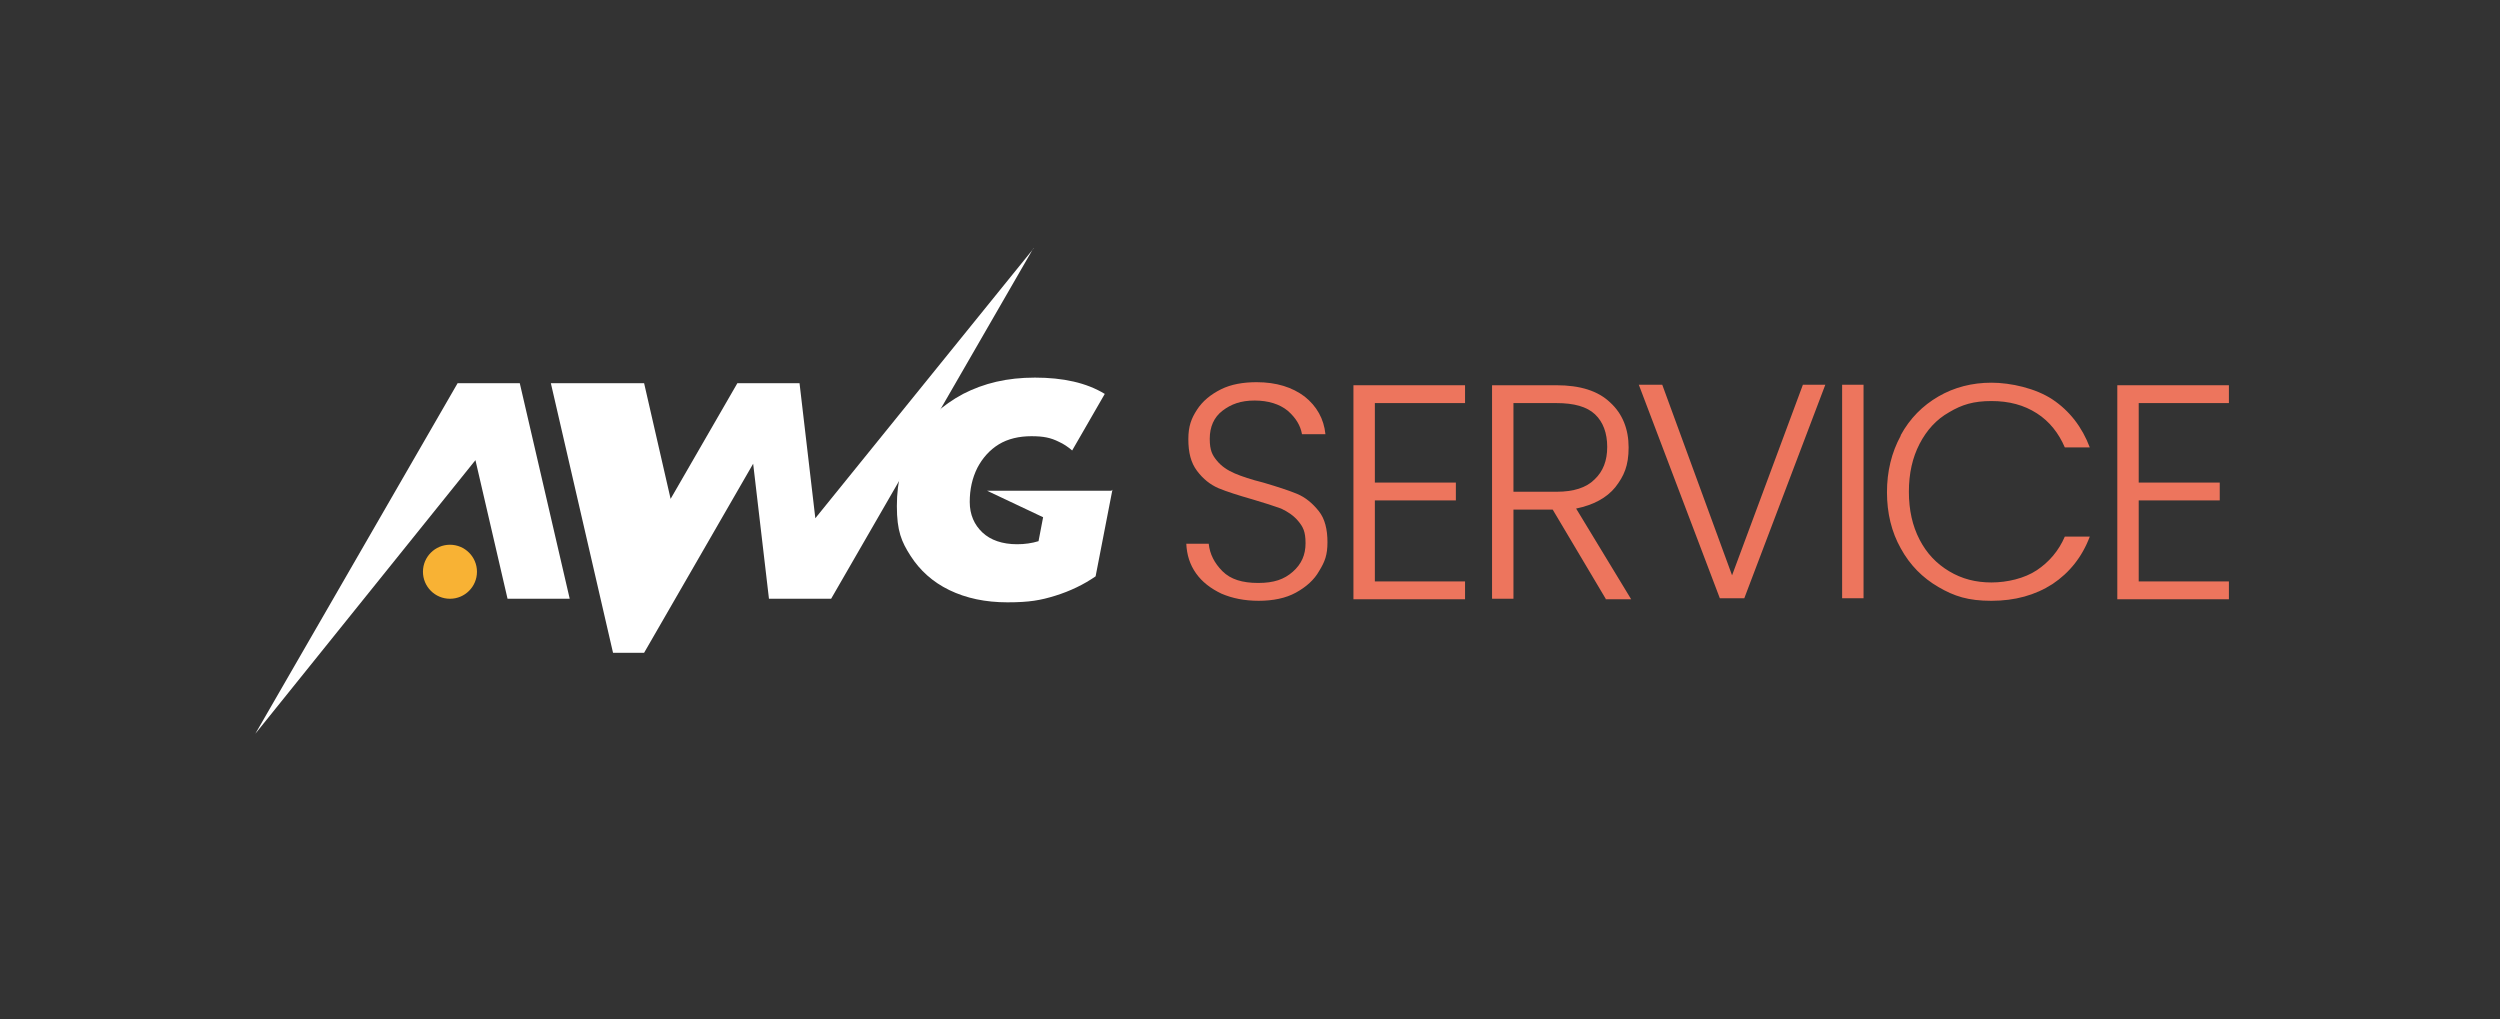
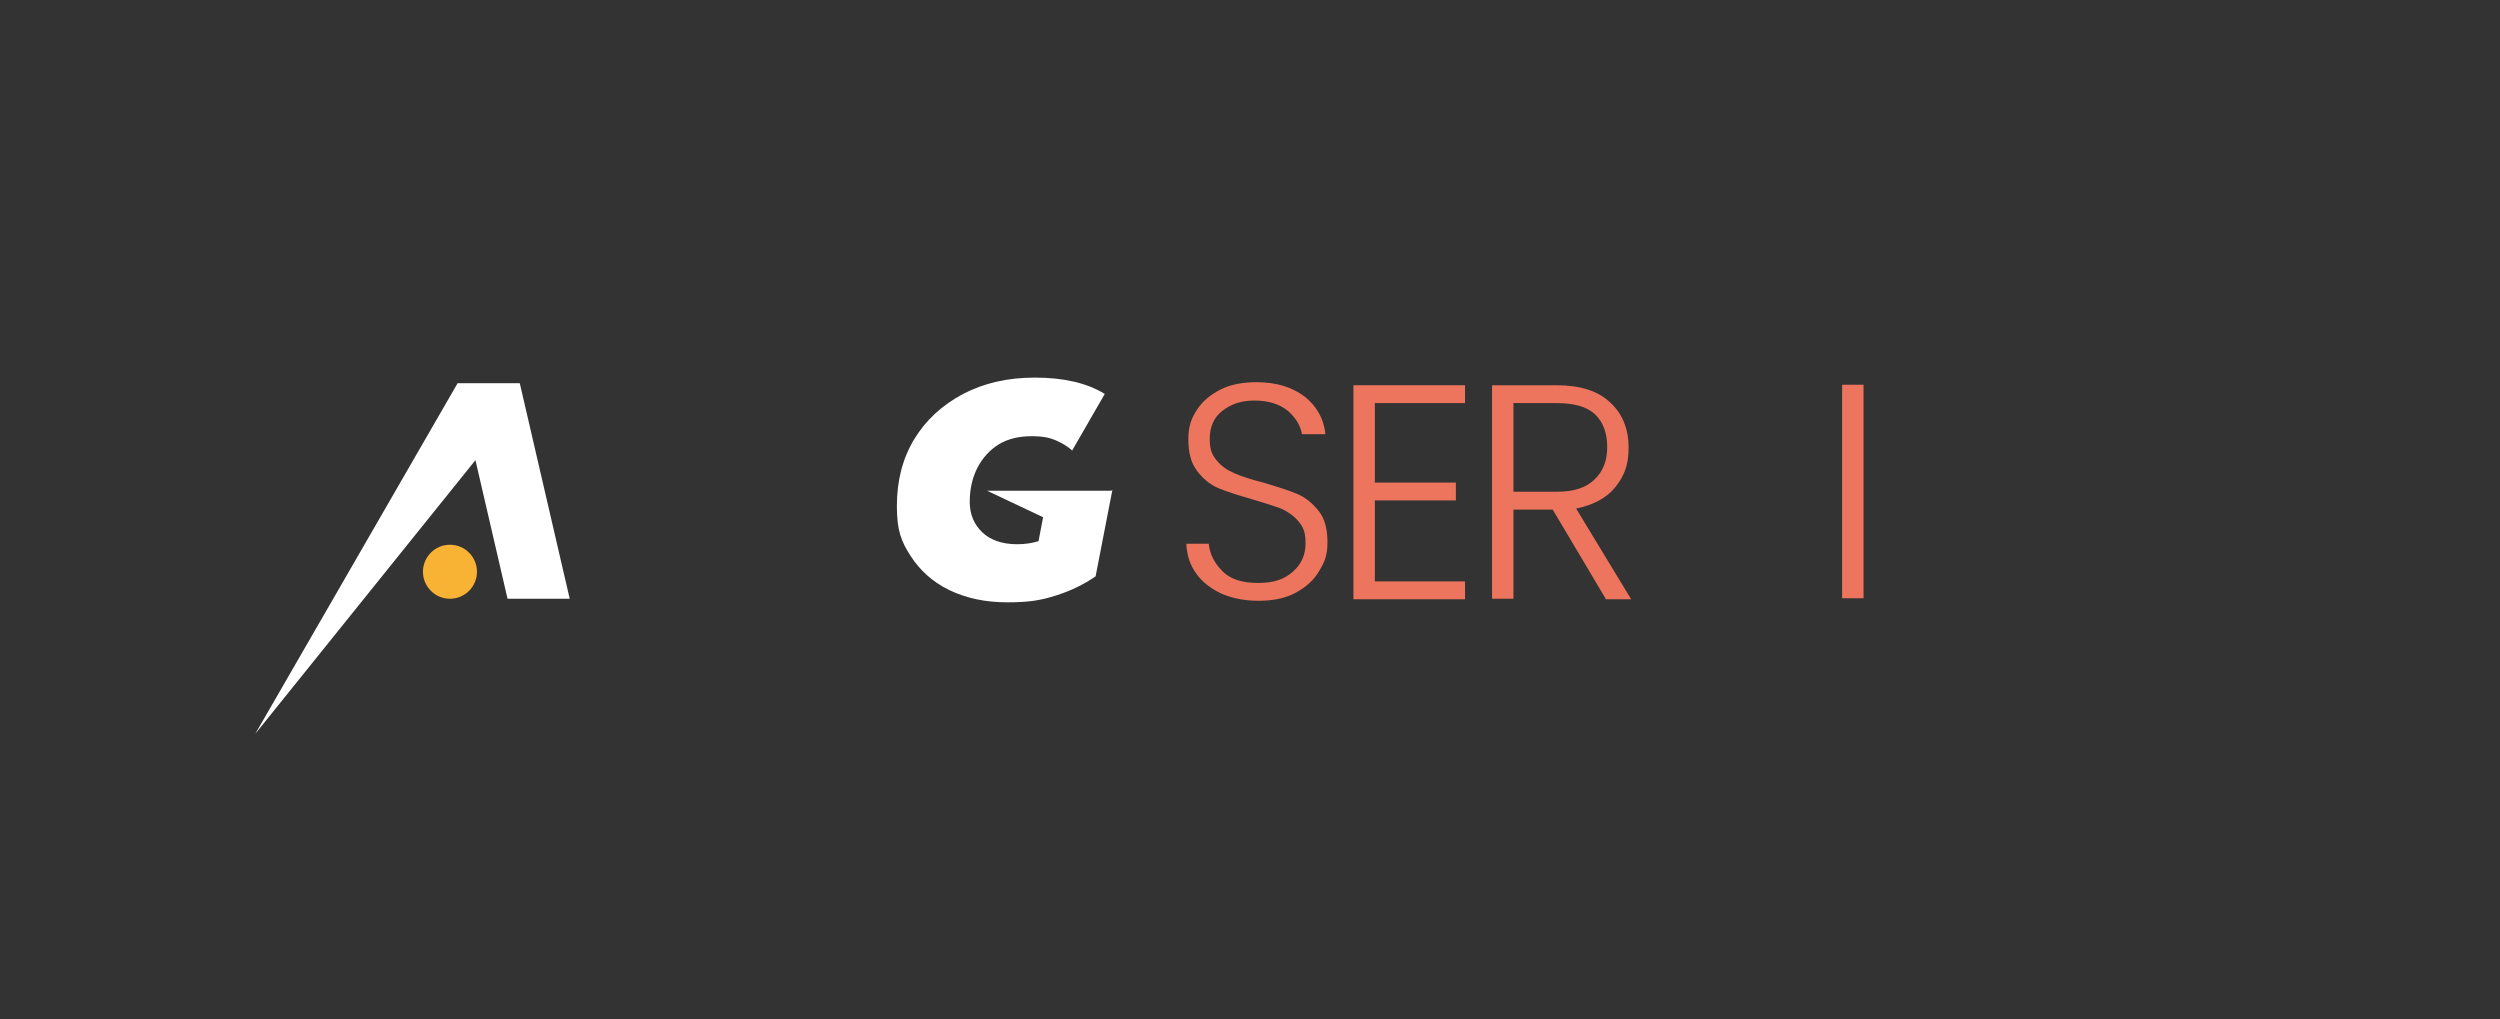
<svg xmlns="http://www.w3.org/2000/svg" id="Camada_1" data-name="Camada 1" viewBox="0 0 490.6 200">
  <rect x="0" y="0" width="490.6" height="200" fill="#333333" stroke="none" />
  <defs>
    <style>      .cls-1 {        fill: #ed755d;      }      .cls-1, .cls-2, .cls-3 {        stroke-width: 0px;      }      .cls-4 {        isolation: isolate;      }      .cls-2 {        fill: #f8b234;      }      .cls-3 {        fill: #fff;      }    </style>
  </defs>
-   <path class="cls-3" d="M202.8,48.7l-39.7,68.8h-12.2l-3.1-26.5-21.4,37.1h-6.1l-12.2-52.9h18.3c0,0,5.2,22.7,5.2,22.7l13.1-22.7h12.2l3.1,26.5,42.8-52.9h0Z" />
  <polygon class="cls-3" points="102 75.2 89.8 75.2 50.1 144 93.3 90.3 99.6 117.5 111.8 117.5 102 75.2" />
  <path class="cls-3" d="M218.1,96.3h-24.4l11,5.2-.9,4.7c-1.3.4-2.7.6-4.2.6-2.9,0-5.2-.8-6.8-2.3s-2.5-3.5-2.5-6,.5-4.7,1.5-6.7c1-1.9,2.4-3.5,4.2-4.6,1.8-1.1,4-1.6,6.4-1.6s3.8.3,5.4,1.1c.9.4,1.8,1,2.6,1.7l6.4-11.1c-3.6-2.2-8.2-3.2-13.7-3.2s-10,1.1-14.1,3.2c-4.1,2.2-7.3,5.1-9.6,8.9-2.3,3.8-3.4,8.2-3.4,13.1s.9,7,2.7,9.8c1.8,2.8,4.3,5.1,7.6,6.7,3.3,1.6,7.1,2.4,11.4,2.4s6.5-.4,9.4-1.3c2.9-.9,5.6-2.2,7.9-3.8l3.3-17h0Z" />
  <circle class="cls-2" cx="88.3" cy="112.2" r="5.3" />
  <g class="cls-4">
    <g class="cls-4">
      <path class="cls-1" d="M239.7,116.5c-2.1-1-3.8-2.3-5-4-1.2-1.7-1.8-3.6-1.9-5.8h4.4c.2,2,1.1,3.8,2.7,5.4s3.9,2.3,7,2.3,5.1-.7,6.8-2.2c1.7-1.5,2.5-3.3,2.5-5.6s-.5-3.2-1.4-4.3c-.9-1.1-2.1-1.9-3.4-2.5-1.4-.5-3.2-1.1-5.6-1.8-2.8-.8-5-1.5-6.7-2.2-1.6-.7-3-1.8-4.2-3.4s-1.7-3.6-1.7-6.2.6-4.1,1.7-5.8c1.1-1.7,2.7-3,4.7-4,2-1,4.4-1.4,7-1.4,3.9,0,7,1,9.4,2.8,2.4,1.9,3.8,4.4,4.1,7.4h-4.6c-.3-1.7-1.2-3.2-2.8-4.6-1.6-1.3-3.8-2-6.5-2s-4.6.7-6.3,2c-1.7,1.3-2.5,3.2-2.5,5.5s.5,3.2,1.4,4.3c.9,1.1,2.1,1.9,3.5,2.5s3.2,1.2,5.6,1.8c2.7.8,4.9,1.5,6.6,2.2,1.7.7,3.1,1.9,4.3,3.4,1.2,1.5,1.7,3.6,1.7,6.1s-.5,3.8-1.6,5.6c-1,1.8-2.6,3.2-4.6,4.3s-4.5,1.6-7.3,1.6-5.2-.5-7.3-1.4Z" />
      <path class="cls-1" d="M269.8,79v15.7h15.9v3.5h-15.9v15.9h17.7v3.5h-21.9v-42h21.9v3.5h-17.7Z" />
      <path class="cls-1" d="M315.1,117.5l-10.4-17.5h-7.7v17.5h-4.2v-41.9h12.6c4.7,0,8.2,1.1,10.6,3.4,2.4,2.2,3.6,5.2,3.6,8.8s-.9,5.6-2.6,7.8c-1.7,2.1-4.3,3.5-7.7,4.2l10.8,17.8h-5ZM297,96.5h8.5c3.3,0,5.8-.8,7.4-2.4,1.7-1.6,2.5-3.7,2.5-6.4s-.8-4.9-2.4-6.4-4.1-2.2-7.6-2.2h-8.4v17.5Z" />
-       <path class="cls-1" d="M358.2,75.5l-15.9,41.9h-4.8l-15.9-41.9h4.6l13.7,37.4,13.9-37.4h4.4Z" />
      <path class="cls-1" d="M365.7,75.5v41.9h-4.2v-41.9h4.2Z" />
-       <path class="cls-1" d="M373,85.4c1.8-3.3,4.3-5.8,7.4-7.6,3.1-1.8,6.6-2.7,10.4-2.7s8.7,1.1,12,3.3,5.8,5.4,7.3,9.4h-4.9c-1.2-2.8-3-5.1-5.5-6.7-2.5-1.6-5.4-2.4-8.9-2.4s-5.8.7-8.3,2.2c-2.5,1.4-4.4,3.5-5.8,6.2-1.4,2.7-2.1,5.8-2.1,9.4s.7,6.7,2.1,9.4c1.4,2.7,3.3,4.7,5.8,6.2s5.2,2.2,8.3,2.2,6.5-.8,8.9-2.4,4.3-3.8,5.5-6.6h4.9c-1.5,4-4,7.1-7.3,9.3-3.4,2.2-7.4,3.3-12,3.3s-7.3-.9-10.4-2.7c-3.1-1.8-5.6-4.3-7.4-7.6-1.8-3.2-2.7-6.9-2.7-11s.9-7.8,2.7-11.1Z" />
-       <path class="cls-1" d="M419.7,79v15.7h15.9v3.5h-15.9v15.9h17.7v3.5h-21.9v-42h21.9v3.5h-17.7Z" />
    </g>
  </g>
</svg>